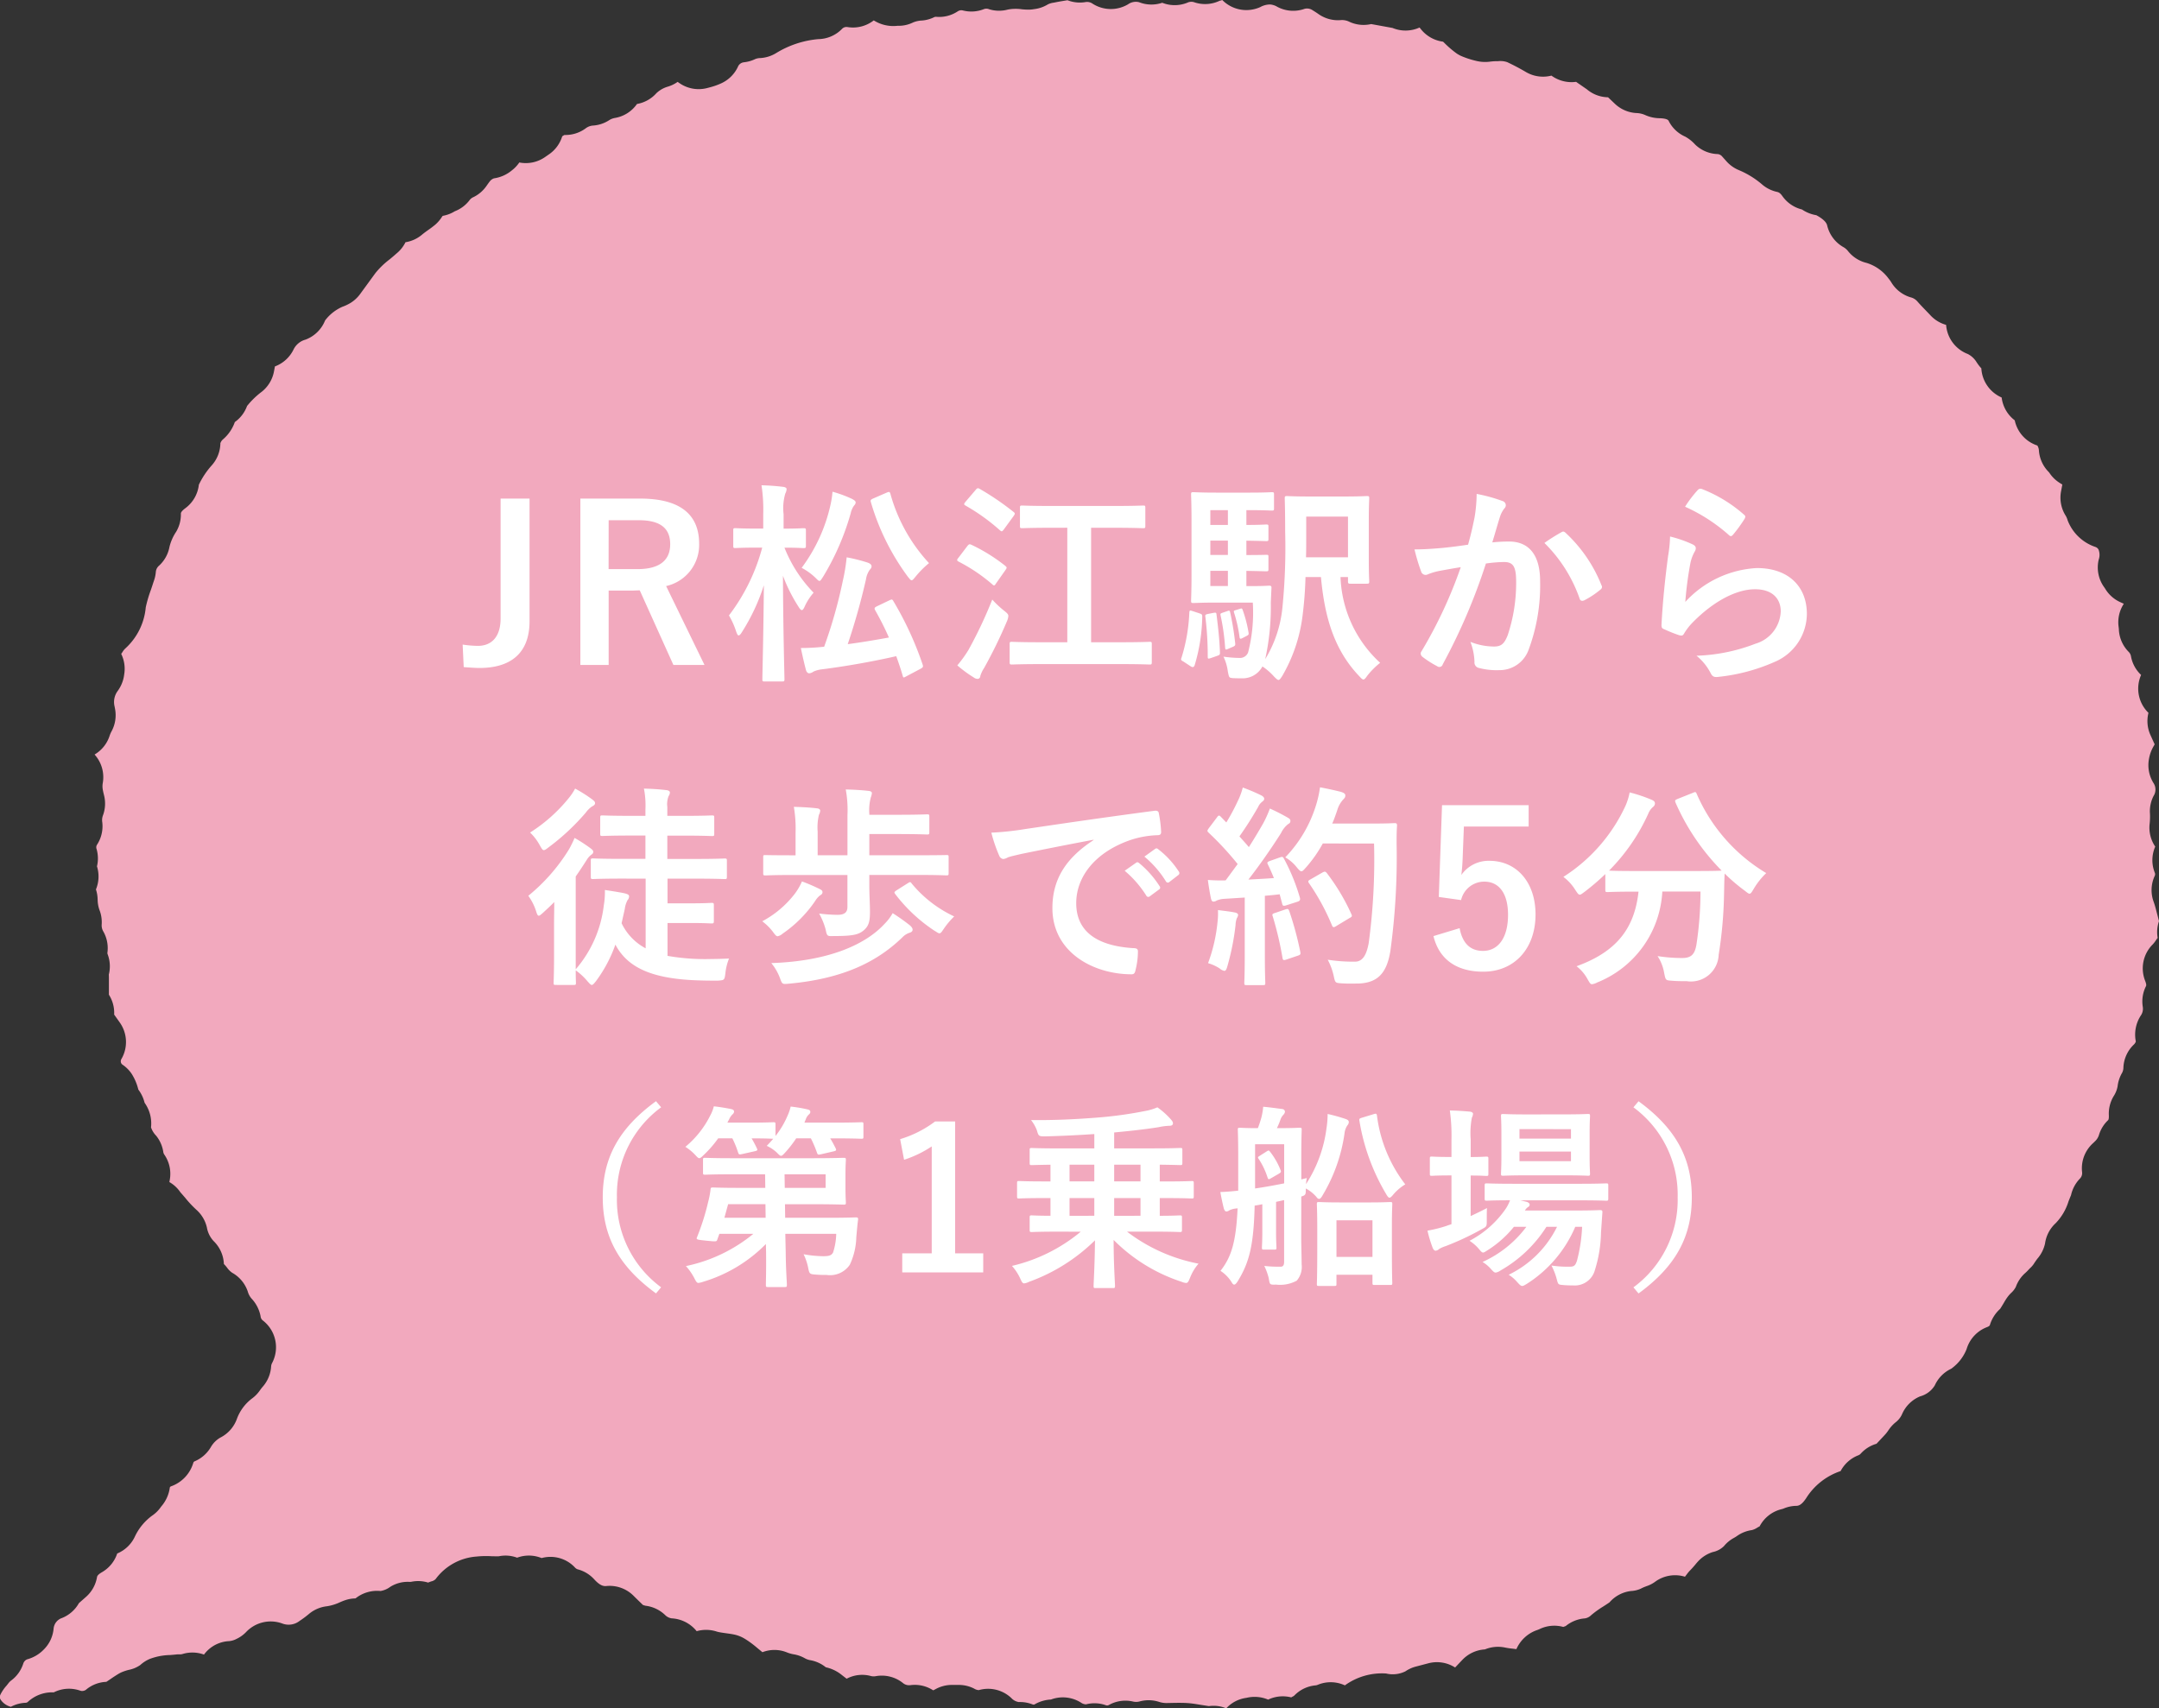
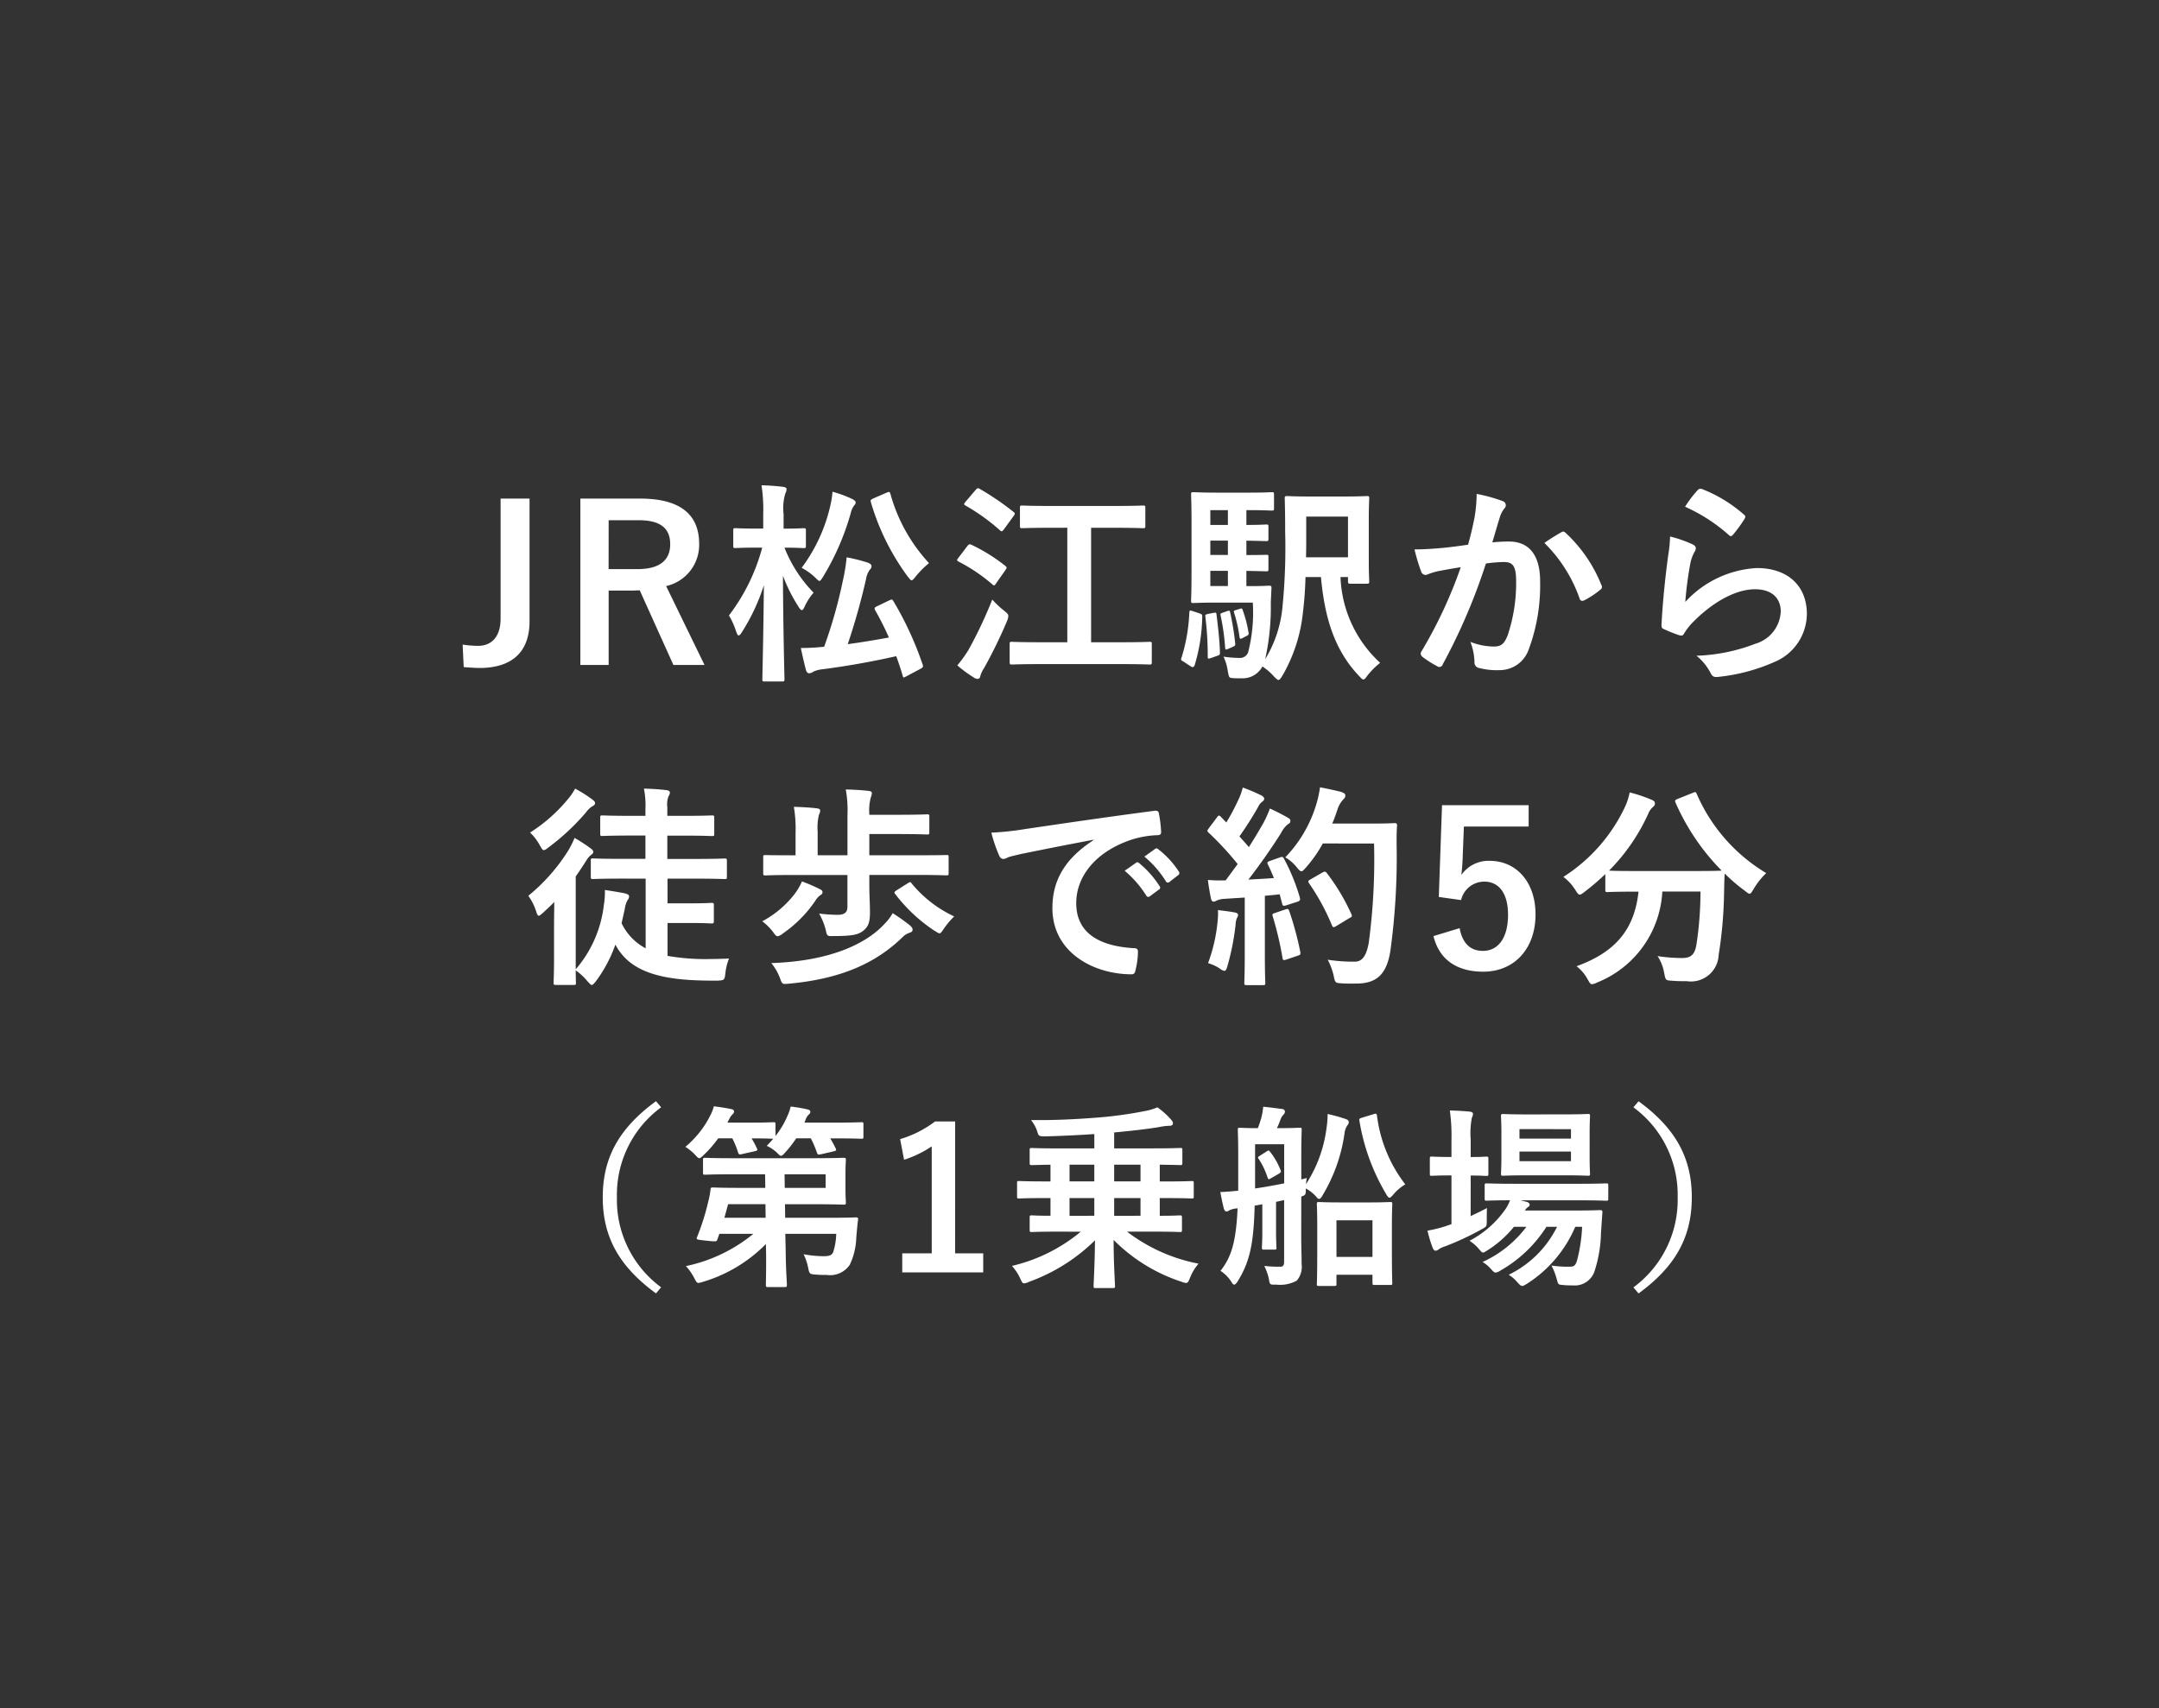
<svg xmlns="http://www.w3.org/2000/svg" id="shimane_f_add" width="185.168" height="146.516" viewBox="0 0 185.168 146.516">
  <rect x="0" y="0" width="185.168" height="146.516" fill="#333333" stroke="none" />
-   <path id="パス_14376" data-name="パス 14376" d="M185.017,78.428c-.1-.384-.188-.751-.316-1.1a2.9,2.9,0,0,1,.1-2.2.337.337,0,0,0,0-.284,2.9,2.9,0,0,1,.044-2.227,2.885,2.885,0,0,1-.475-2,5.564,5.564,0,0,0,.018-.912,2.881,2.881,0,0,1,.311-1.427,1.019,1.019,0,0,0-.017-1.137,2.906,2.906,0,0,1-.373-2.05,3.234,3.234,0,0,1,.426-1.133.532.532,0,0,0,.058-.119l-.356-.786a2.9,2.9,0,0,1-.173-1.911,2.893,2.893,0,0,1-.631-3.249,2.9,2.9,0,0,1-.872-1.621.706.706,0,0,0-.19-.356,2.9,2.9,0,0,1-.843-1.891c0-.083-.012-.17-.024-.26a2.9,2.9,0,0,1,.446-1.978l-.315-.144a2.9,2.9,0,0,1-1.268-1.123c-.029-.048-.062-.1-.1-.15A2.9,2.9,0,0,1,180,47.99a1.222,1.222,0,0,0-.022-.859.488.488,0,0,0-.257-.215,3.867,3.867,0,0,1-2.394-2.3,1.5,1.5,0,0,0-.163-.384,2.9,2.9,0,0,1-.4-2.073l.038-.2c.027-.138.052-.271.073-.4-.084-.049-.165-.1-.244-.152a2.913,2.913,0,0,1-.841-.818.84.84,0,0,0-.1-.125,2.9,2.9,0,0,1-.824-1.87.908.908,0,0,0-.134-.382,2.9,2.9,0,0,1-1.937-2.16,2.9,2.9,0,0,1-1.1-1.807c0-.022-.021-.13-.025-.152a2.9,2.9,0,0,1-1.739-2.5,2.9,2.9,0,0,1-.233-.276c-.06-.08-.116-.162-.171-.244a1.888,1.888,0,0,0-.754-.708,2.9,2.9,0,0,1-1.864-2.5A2.9,2.9,0,0,1,165.524,27l-.379-.395c-.271-.281-.472-.491-.664-.708a1.136,1.136,0,0,0-.526-.37,2.9,2.9,0,0,1-1.74-1.3,2.629,2.629,0,0,0-.227-.317,3.7,3.7,0,0,0-1.9-1.36,2.9,2.9,0,0,1-1.581-1,1.359,1.359,0,0,0-.4-.351,2.9,2.9,0,0,1-1.4-1.867c-.083-.358-.553-.673-.932-.875a3.1,3.1,0,0,1-1.228-.49,2.9,2.9,0,0,1-1.68-1.148c-.2-.284-.336-.334-.47-.363a2.9,2.9,0,0,1-1.277-.642,7.434,7.434,0,0,0-1.958-1.211,2.924,2.924,0,0,1-1.084-.76l-.367-.411a.592.592,0,0,0-.379-.217,2.9,2.9,0,0,1-1.966-.838,3.254,3.254,0,0,0-.836-.66,2.887,2.887,0,0,1-1.416-1.349c-.025-.049-.1-.2-.738-.227a3.121,3.121,0,0,1-1.246-.261,2.02,2.02,0,0,0-.755-.183,2.9,2.9,0,0,1-1.871-.794l-.589-.56a2.883,2.883,0,0,1-1.816-.683l-.925-.641a2.931,2.931,0,0,1-2.115-.534,2.9,2.9,0,0,1-2.188-.309c-.545-.321-1.082-.6-1.6-.845a1.8,1.8,0,0,0-.779-.085l-.15,0a5.037,5.037,0,0,0-.583.045,3.19,3.19,0,0,1-1.179-.076,7.552,7.552,0,0,1-1.295-.428,3,3,0,0,1-.339-.192,8.47,8.47,0,0,1-1.076-.921l-.106-.1a2.918,2.918,0,0,1-1.892-1.062l-.122-.153a2.9,2.9,0,0,1-2.317.038L117.6,2.063a2.892,2.892,0,0,1-1.861-.191,1.417,1.417,0,0,0-.715-.151,2.892,2.892,0,0,1-1.931-.507c-.163-.115-.334-.227-.516-.336a.835.835,0,0,0-.7-.118,2.9,2.9,0,0,1-2.331-.177,1.4,1.4,0,0,0-.612-.2,1.747,1.747,0,0,0-.841.221A2.9,2.9,0,0,1,104.829,0c-.051.015-.091.033-.141.045a.6.6,0,0,0-.115.034A2.886,2.886,0,0,1,102.4.185a.785.785,0,0,0-.559.042A2.889,2.889,0,0,1,99.68.236,2.9,2.9,0,0,1,97.69.187a1.153,1.153,0,0,0-.947.184A2.9,2.9,0,0,1,93.721.325a.828.828,0,0,0-.645-.144A2.912,2.912,0,0,1,91.554.019l-.341.055c-.272.045-.53.089-.821.151a1.6,1.6,0,0,0-.514.146,2.9,2.9,0,0,1-1.2.413,2.548,2.548,0,0,1-.453.041c-.206,0-.393-.011-.578-.029a3.655,3.655,0,0,0-1.225.027,2.872,2.872,0,0,1-1.6-.035.6.6,0,0,0-.435-.007A2.907,2.907,0,0,1,82.6.9a.548.548,0,0,0-.248-.013.626.626,0,0,0-.233.1,2.882,2.882,0,0,1-1.792.457.4.4,0,0,0-.179.015,2.886,2.886,0,0,1-1.066.3,2.239,2.239,0,0,0-.767.164,2.8,2.8,0,0,1-1.332.288,3.14,3.14,0,0,1-2.044-.463,2.9,2.9,0,0,1-2.261.571.528.528,0,0,0-.48.177,2.9,2.9,0,0,1-2.014.859,8.31,8.31,0,0,0-3.611,1.193,2.925,2.925,0,0,1-1.366.432,1.194,1.194,0,0,0-.432.084,2.916,2.916,0,0,1-.891.267l-.1.014a.621.621,0,0,0-.472.329,2.9,2.9,0,0,1-1.43,1.46,5.648,5.648,0,0,1-.856.317c-.126.036-.259.07-.394.105a2.892,2.892,0,0,1-2.354-.423l-.161-.111a2.847,2.847,0,0,1-.69.359l-.136.046a2.4,2.4,0,0,0-.99.56,2.893,2.893,0,0,1-1.67.931,2.889,2.889,0,0,1-1.9,1.2,1.323,1.323,0,0,0-.5.2,2.909,2.909,0,0,1-1.41.454,1.18,1.18,0,0,0-.615.255,2.92,2.92,0,0,1-1.727.55.217.217,0,0,0-.159.051c-.034.021-.067.042-.1.061A2.9,2.9,0,0,1,47.1,13.226l-.361.25a2.882,2.882,0,0,1-2.2.459,2.879,2.879,0,0,1-.629.67,3.069,3.069,0,0,1-1.54.691.775.775,0,0,0-.373.275c-.1.127-.189.256-.282.389a2.9,2.9,0,0,1-1.158.97.664.664,0,0,0-.154.1.777.777,0,0,0-.126.132,2.889,2.889,0,0,1-1.271.958,2.89,2.89,0,0,1-.959.379c-.092.018-.105.04-.119.063a3.018,3.018,0,0,1-.607.716c-.126.108-.38.3-.576.436-.162.116-.355.251-.554.417a2.893,2.893,0,0,1-1.414.645,2.9,2.9,0,0,1-.788.981c-.183.167-.381.332-.576.493a6.927,6.927,0,0,0-1.221,1.181l-1.3,1.782a2.911,2.911,0,0,1-.879.8,3.838,3.838,0,0,1-.647.3,3.761,3.761,0,0,0-1.428,1.1.4.4,0,0,0-.075.118,2.9,2.9,0,0,1-1.661,1.6,1.609,1.609,0,0,0-1.023.84,2.9,2.9,0,0,1-1.6,1.458l-.082.435a2.9,2.9,0,0,1-1.162,1.824,7.018,7.018,0,0,0-1.147,1.137A2.9,2.9,0,0,1,20.141,36.2a3.459,3.459,0,0,1-1.033,1.5.772.772,0,0,0-.207.313,2.9,2.9,0,0,1-.746,1.908,7.035,7.035,0,0,0-1.1,1.655A2.9,2.9,0,0,1,15.9,43.588c-.261.193-.39.351-.387.465a2.9,2.9,0,0,1-.412,1.57,4,4,0,0,0-.567,1.293,2.9,2.9,0,0,1-.881,1.593.8.8,0,0,0-.29.564,2.912,2.912,0,0,1-.16.737l-.053.155c-.067.213-.14.428-.213.643A10.766,10.766,0,0,0,12.5,52.1a5.41,5.41,0,0,1-1.728,3.5,1.348,1.348,0,0,0-.266.328c-.035.053-.072.106-.111.158a2.9,2.9,0,0,1,.256,1.766,2.967,2.967,0,0,1-.567,1.427A1.6,1.6,0,0,0,9.828,60.6l.041.216a2.9,2.9,0,0,1-.308,1.924,2.268,2.268,0,0,0-.166.39A2.9,2.9,0,0,1,8.111,64.72a2.893,2.893,0,0,1,.7,2.464,1.647,1.647,0,0,0,.01.574c.027.153.063.3.1.45a2.907,2.907,0,0,1-.105,1.768,1.155,1.155,0,0,0-.044.553,2.9,2.9,0,0,1-.45,1.924.41.41,0,0,0-.051.112.436.436,0,0,0,.015.271,2.9,2.9,0,0,1,.031,1.474,2.9,2.9,0,0,1-.089,1.98,2.871,2.871,0,0,1,.139.716l.007.125a2.785,2.785,0,0,0,.149.9,2.9,2.9,0,0,1,.2,1.25,1.027,1.027,0,0,0,.121.586,2.9,2.9,0,0,1,.376,1.791.406.406,0,0,0,0,.162,2.9,2.9,0,0,1,.112,1.776c.007.079.009.237.009.316v1.408a2.9,2.9,0,0,1,.45,1.706l.478.673a2.9,2.9,0,0,1,.145,3.136.383.383,0,0,0-.055.186.346.346,0,0,0,.166.313,2.891,2.891,0,0,1,.776.786,4.5,4.5,0,0,1,.563,1.338,3.089,3.089,0,0,1,.538,1.133,3.044,3.044,0,0,1,.55,2.108,1.905,1.905,0,0,0,.438.714,2.908,2.908,0,0,1,.614,1.392.505.505,0,0,0,.089.231,2.9,2.9,0,0,1,.464,2.187l-.031.167a2.877,2.877,0,0,1,.952.887c.139.153.276.313.413.474a9.281,9.281,0,0,0,.944,1.01,2.9,2.9,0,0,1,.91,1.53,2.286,2.286,0,0,0,.573,1.159,2.9,2.9,0,0,1,.883,1.97c.064.065.115.118.173.188l.091.112a1.824,1.824,0,0,0,.443.448,2.9,2.9,0,0,1,1.346,1.624,1.56,1.56,0,0,0,.317.59,3.043,3.043,0,0,1,.779,1.525.5.5,0,0,0,.18.347,2.9,2.9,0,0,1,.813,3.648.736.736,0,0,0-.09.3,2.9,2.9,0,0,1-.713,1.736c-.06.069-.118.141-.176.219l-.086.119a2.9,2.9,0,0,1-.628.653,3.868,3.868,0,0,0-1.336,1.784,2.9,2.9,0,0,1-1.433,1.606,2.218,2.218,0,0,0-.8.81,2.923,2.923,0,0,1-1.4,1.22.194.194,0,0,0-.091.094c-.01.031-.02.063-.031.094a3.047,3.047,0,0,1-1.822,1.928c-.133.047-.141.062-.171.121a3.094,3.094,0,0,1-.709,1.6,1.021,1.021,0,0,0-.069.088,2.862,2.862,0,0,1-.645.663,4.706,4.706,0,0,0-1.559,1.829,2.891,2.891,0,0,1-1.531,1.485,2.9,2.9,0,0,1-1.3,1.6c-.4.23-.423.364-.436.444a2.893,2.893,0,0,1-.94,1.677l-.607.535a2.9,2.9,0,0,1-1.45,1.276,1.058,1.058,0,0,0-.721.9,2.891,2.891,0,0,1-.838,1.8,3.11,3.11,0,0,1-1.375.83.525.525,0,0,0-.25.146.6.6,0,0,0-.143.243,2.906,2.906,0,0,1-1.048,1.454,1.12,1.12,0,0,0-.215.217l-.176.221a3.293,3.293,0,0,0-.527.783.449.449,0,0,0,.007.378,1.488,1.488,0,0,0,.9.645,2.92,2.92,0,0,1,1.256-.343.318.318,0,0,0,.179-.059,3.054,3.054,0,0,1,2.048-.838h.2a2.893,2.893,0,0,1,2.274-.14.474.474,0,0,0,.133.025.582.582,0,0,0,.424-.169,2.891,2.891,0,0,1,1.671-.615c.156-.1.3-.2.435-.293.335-.229.646-.418.716-.454a2.569,2.569,0,0,1,.273-.123,4.555,4.555,0,0,1,.488-.155,2.6,2.6,0,0,0,1-.419,2.881,2.881,0,0,1,.807-.52,5.25,5.25,0,0,1,1.756-.337c.157-.013.319-.026.477-.043a2.35,2.35,0,0,1,.4-.014.826.826,0,0,0,.186-.031,2.905,2.905,0,0,1,1.838.05,2.838,2.838,0,0,1,2.159-1.154,1.729,1.729,0,0,0,.65-.2,2.737,2.737,0,0,0,.8-.576,2.9,2.9,0,0,1,3.1-.738,1.523,1.523,0,0,0,1.492-.221,8.6,8.6,0,0,0,.771-.571,2.9,2.9,0,0,1,1.573-.685,4.041,4.041,0,0,0,1.086-.33c.194-.084.331-.14.471-.187a2.889,2.889,0,0,1,.892-.156,2.969,2.969,0,0,1,2.146-.636,1.911,1.911,0,0,0,.834-.356,2.821,2.821,0,0,1,1.622-.428.738.738,0,0,0,.2-.01,2.9,2.9,0,0,1,1.429.072c.081-.036.178-.07.262-.1a.73.73,0,0,0,.384-.206,4.776,4.776,0,0,1,3.5-1.926,7.882,7.882,0,0,1,1.315-.027l.116,0c.177.006.421.014.5,0a2.831,2.831,0,0,1,1.554.124,2.9,2.9,0,0,1,2.1.032,2.874,2.874,0,0,1,2.836.783.6.6,0,0,0,.244.18,2.884,2.884,0,0,1,1.406.833c.009.009.058.062.066.071.535.576.848.547,1.017.53a2.894,2.894,0,0,1,2.332.853c.131.132.259.257.381.376.152.146.267.257.392.382a.261.261,0,0,0,.1.042c.041.012.08.023.12.037a2.927,2.927,0,0,1,1.73.829,1,1,0,0,0,.54.256,2.944,2.944,0,0,1,2.136,1.1,2.947,2.947,0,0,1,1.691.023l.1.03c.248.059.51.094.772.129.23.032.461.066.622.1a2.864,2.864,0,0,1,.885.336c.131.076.263.163.4.257a8.453,8.453,0,0,1,.707.547l.462.381a2.849,2.849,0,0,1,2.086.01,2.819,2.819,0,0,0,.6.172,2.872,2.872,0,0,1,.971.348,1.507,1.507,0,0,0,.487.162,2.911,2.911,0,0,1,1.292.6,3.309,3.309,0,0,1,1.174.512c.088.064.174.129.261.2l.353.27a2.839,2.839,0,0,1,2.083-.23.96.96,0,0,0,.429.009,2.909,2.909,0,0,1,2.286.567.828.828,0,0,0,.66.207,2.9,2.9,0,0,1,1.965.443c.077-.034.148-.072.216-.11a2.894,2.894,0,0,1,1.3-.353c.183,0,.381,0,.583,0h.113a2.873,2.873,0,0,1,1.314.323.844.844,0,0,0,.382.122,2.9,2.9,0,0,1,2.794.68,1.091,1.091,0,0,0,.639.344,2.928,2.928,0,0,1,1.144.188c.119.044.15.035.2.017a3.112,3.112,0,0,1,1.414-.422,2.906,2.906,0,0,1,2.637.306.806.806,0,0,0,.371.107,2.9,2.9,0,0,1,1.73.087.31.31,0,0,0,.223-.028,2.9,2.9,0,0,1,2.072-.3,1.137,1.137,0,0,0,.573-.008,2.908,2.908,0,0,1,1.674.04,2.1,2.1,0,0,0,.754.095l.314-.006c.5-.012.966-.014,1.35.011s.724.082,1.1.144l.745.117a3.018,3.018,0,0,1,.4-.028,2.806,2.806,0,0,1,1.089.219,2.859,2.859,0,0,1,1.734-.9,2.98,2.98,0,0,1,1.862.152,2.916,2.916,0,0,1,1.977-.192c.044-.025.087-.051.133-.074a.488.488,0,0,0,.133-.085,2.9,2.9,0,0,1,1.833-.872.639.639,0,0,0,.183-.05,2.892,2.892,0,0,1,2.322.05,5.422,5.422,0,0,1,3.537-1.017,2.44,2.44,0,0,0,1.656-.188,2.883,2.883,0,0,1,.9-.408l1.06-.279a2.887,2.887,0,0,1,2.3.36l.633-.667a2.909,2.909,0,0,1,1.923-.885,2.94,2.94,0,0,1,1.721-.161,6.2,6.2,0,0,0,.642.095l.338.042a3,3,0,0,1,1.8-1.643,2,2,0,0,0,.19-.078,2.9,2.9,0,0,1,2.03-.183l.21-.076a2.954,2.954,0,0,1,1.648-.657.978.978,0,0,0,.537-.277,8.326,8.326,0,0,1,1.028-.74c.174-.111.353-.227.54-.355a2.882,2.882,0,0,1,1.882-.979,2.253,2.253,0,0,0,.808-.2,3.283,3.283,0,0,1,.335-.154l.155-.06a2.677,2.677,0,0,0,.694-.347,2.9,2.9,0,0,1,2.6-.462l.22-.289a2.866,2.866,0,0,1,.225-.259c.143-.145.28-.3.418-.463.1-.126.184-.221.268-.312a2.9,2.9,0,0,1,1.277-.8l.011,0a1.906,1.906,0,0,0,.923-.5,2.885,2.885,0,0,1,.845-.7,2.54,2.54,0,0,0,.274-.169,2.907,2.907,0,0,1,1.28-.508,1.521,1.521,0,0,0,.463-.211c.066-.04.134-.076.2-.11a2.89,2.89,0,0,1,1.9-1.477,1.167,1.167,0,0,0,.159-.051,2.876,2.876,0,0,1,1.055-.229c.159,0,.423-.012.8-.549l.066-.093a5.578,5.578,0,0,1,2.965-2.34,2.9,2.9,0,0,1,1.508-1.35.549.549,0,0,0,.217-.146,2.89,2.89,0,0,1,1.352-.847l.255-.271c.2-.215.387-.407.555-.6a3.924,3.924,0,0,0,.242-.329,3.038,3.038,0,0,1,.568-.625,1.822,1.822,0,0,0,.562-.69,2.894,2.894,0,0,1,1.563-1.553,2.116,2.116,0,0,0,1.258-.945,2.9,2.9,0,0,1,1.358-1.4.668.668,0,0,0,.16-.108,3.762,3.762,0,0,0,1.208-1.6,2.9,2.9,0,0,1,1.75-1.885c.19-.072.223-.133.246-.178a3.063,3.063,0,0,1,.882-1.39c.1-.157.2-.32.292-.475.12-.209.211-.355.308-.493a2.914,2.914,0,0,1,.329-.385,1.863,1.863,0,0,0,.415-.53,2.885,2.885,0,0,1,.825-1.206,3.305,3.305,0,0,0,.276-.278c.037-.039.082-.086.12-.124a1.915,1.915,0,0,0,.31-.351c.093-.149.2-.3.308-.448a2.981,2.981,0,0,0,.666-1.309,2.9,2.9,0,0,1,.915-1.751,4.663,4.663,0,0,0,1.1-1.873c.086-.217.147-.368.214-.528a2.984,2.984,0,0,1,.768-1.427.651.651,0,0,0,.14-.219.682.682,0,0,0,.041-.329,2.9,2.9,0,0,1,.889-2.438c.1-.093.2-.187.292-.283a1.273,1.273,0,0,0,.282-.52,2.893,2.893,0,0,1,.766-1.215c.054-.051.075-.2.065-.428a2.9,2.9,0,0,1,.409-1.626,2.3,2.3,0,0,0,.343-.858,2.9,2.9,0,0,1,.373-1.127.987.987,0,0,0,.124-.477,2.893,2.893,0,0,1,.914-1.987.672.672,0,0,0,.152-.245,3,3,0,0,1,.43-2.234,1.01,1.01,0,0,0,.165-.744,2.905,2.905,0,0,1,.269-1.756c.03-.065.064-.138-.072-.49A2.9,2.9,0,0,1,184.635,81a2.392,2.392,0,0,0,.249-.319l.078-.112c.029-.041.059-.081.09-.121a2.875,2.875,0,0,1,.116-1.438c-.054-.2-.1-.395-.151-.581" transform="translate(0 0.001)" fill="#f2a9be" />
  <path id="パス_14377" data-name="パス 14377" d="M-70.894-18.924h-2.483v10.28c0,1.6-.791,2.354-1.949,2.354a9.56,9.56,0,0,1-1.306-.11l.092,1.931c.515.037.956.074,1.361.074,2.5,0,4.285-1.122,4.285-4.009Zm4.358,0V-4.653h2.427v-6.381h2.023c.239,0,.441-.018.644-.018l2.887,6.4h2.667l-3.292-6.768a3.619,3.619,0,0,0,2.832-3.623c0-2.483-1.582-3.88-5.057-3.88Zm2.427,1.857h2.593c1.968,0,2.685.791,2.685,2.06,0,1.324-.846,2.133-2.8,2.133h-2.483ZM-49.231-3.237c.184,0,.2-.018.2-.2,0-.331-.11-4.083-.129-8.864a13.908,13.908,0,0,0,1.342,2.667q.166.276.276.276c.074,0,.147-.092.239-.294a4.784,4.784,0,0,1,.772-1.2,11.658,11.658,0,0,1-2.5-3.862c1.122,0,1.508.037,1.618.037.2,0,.221-.018.221-.2v-1.306c0-.184-.018-.2-.221-.2-.11,0-.5.037-1.692.037v-1.232a4.473,4.473,0,0,1,.147-1.784.862.862,0,0,0,.11-.386c0-.092-.129-.166-.313-.184A18.421,18.421,0,0,0-51-20.064a13.806,13.806,0,0,1,.147,2.5v1.214H-51.4c-1.306,0-1.729-.037-1.839-.037-.166,0-.184.018-.184.2v1.306c0,.184.018.2.184.2.11,0,.533-.037,1.839-.037h.46A16.639,16.639,0,0,1-53.792-8.9a6.7,6.7,0,0,1,.625,1.4c.074.2.129.313.2.313.092,0,.184-.11.294-.294a17.138,17.138,0,0,0,1.876-4.009c-.037,4.267-.129,7.742-.129,8.055,0,.184.018.2.2.2Zm8.147-6.455c-.239.11-.257.184-.166.349a25.112,25.112,0,0,1,1.177,2.336c-1.2.221-2.427.423-3.531.57a56.375,56.375,0,0,0,1.563-5.554,1.923,1.923,0,0,1,.313-.809c.11-.129.166-.184.166-.313,0-.147-.129-.239-.313-.313a14.594,14.594,0,0,0-1.821-.46,15.87,15.87,0,0,1-.331,2.023,41.154,41.154,0,0,1-1.6,5.646,18.056,18.056,0,0,1-2,.11c.166.772.294,1.342.441,1.894.055.184.166.276.276.276a.71.71,0,0,0,.368-.147,2.484,2.484,0,0,1,.772-.2c1.876-.239,4.138-.625,6.326-1.122.2.552.386,1.1.552,1.673.055.2.074.184.313.055l1.214-.644c.239-.129.239-.184.184-.368a28.366,28.366,0,0,0-2.5-5.425c-.11-.184-.129-.184-.368-.074Zm-.313-9.25c-.239.11-.276.147-.221.331a20.32,20.32,0,0,0,3.163,6.381c.166.2.239.313.331.313s.184-.129.368-.349a8.054,8.054,0,0,1,1.122-1.122,14.362,14.362,0,0,1-3.31-5.94c-.055-.184-.092-.2-.313-.11Zm-6.161,5.958a5.116,5.116,0,0,1,1.177.846c.184.184.276.276.349.276.092,0,.166-.129.331-.386a21.961,21.961,0,0,0,2.354-5.425,1.72,1.72,0,0,1,.294-.662.386.386,0,0,0,.129-.257c0-.11-.11-.2-.331-.313a10.334,10.334,0,0,0-1.655-.607,8.259,8.259,0,0,1-.184,1.177A14.161,14.161,0,0,1-47.557-12.984Zm22.785-3.439V-6.6h-2.207c-1.8,0-2.427-.037-2.538-.037-.184,0-.2.018-.2.2v1.526c0,.2.018.221.2.221.11,0,.736-.037,2.538-.037h6.731c1.8,0,2.427.037,2.538.037.166,0,.184-.018.184-.221V-6.437c0-.184-.018-.2-.184-.2-.11,0-.736.037-2.538.037h-2.483v-9.82h1.968c1.765,0,2.372.037,2.483.037.184,0,.2-.018.2-.2v-1.545c0-.184-.018-.2-.2-.2-.11,0-.717.037-2.483.037H-26.17c-1.765,0-2.372-.037-2.464-.037-.184,0-.2.018-.2.2v1.545c0,.184.018.2.2.2.092,0,.7-.037,2.464-.037ZM-34.206-4.616a10.7,10.7,0,0,0,1.4,1.03.588.588,0,0,0,.349.129.24.24,0,0,0,.221-.239,2.558,2.558,0,0,1,.331-.7A41.013,41.013,0,0,0-29.94-8.423a1.411,1.411,0,0,0,.11-.423c0-.166-.11-.257-.386-.478a8.343,8.343,0,0,1-.993-.938A37.55,37.55,0,0,1-33.25-5.94,10.639,10.639,0,0,1-34.206-4.616Zm.717-14.05c-.092.11-.129.166-.129.221,0,.037.037.074.129.129A16.976,16.976,0,0,1-30.546-16.2c.129.11.166.129.313-.055l.846-1.159c.074-.11.11-.166.11-.221,0-.037-.037-.092-.11-.147a23.593,23.593,0,0,0-2.887-1.968c-.166-.092-.221-.092-.368.092Zm-.607,4.8c-.166.2-.166.257,0,.349a14.535,14.535,0,0,1,2.869,1.931q.11.11.166.11c.055,0,.092-.037.147-.129l.828-1.177c.074-.11.11-.166.11-.221,0-.037-.037-.074-.11-.147a14.924,14.924,0,0,0-2.887-1.8c-.166-.074-.221-.092-.368.092ZM-8.864-10a13.8,13.8,0,0,1-.4,4.267.743.743,0,0,1-.754.478,10.286,10.286,0,0,1-1.361-.11,4.07,4.07,0,0,1,.368,1.232c.11.57.11.57.4.607.239.018.552.018.791.018A1.919,1.919,0,0,0-8.037-4.524a5.12,5.12,0,0,1,.993.864c.184.184.294.294.386.294s.166-.11.313-.331A13.589,13.589,0,0,0-4.6-8.846c.129-1.03.221-2.06.257-3.347h1.324C-2.7-8.7-1.858-5.922.257-3.7c.184.2.276.294.368.294s.184-.11.349-.349A6.7,6.7,0,0,1,2.059-4.837a10.477,10.477,0,0,1-3.4-7.356H-.7v.349c0,.184.018.221.2.221H.9c.2,0,.221-.018.221-.2,0-.129-.037-.607-.037-1.821V-17.1c0-1.2.037-1.729.037-1.839,0-.184-.018-.2-.221-.2-.11,0-.607.037-2.06.037H-3.844c-1.471,0-1.949-.037-2.06-.037-.2,0-.221.018-.221.2,0,.11.037.975.037,2.869a51.914,51.914,0,0,1-.239,6.528A10.453,10.453,0,0,1-7.8-5.15,20.766,20.766,0,0,0-7.32-10l.055-1.214c.018-.2-.037-.239-.2-.239-.11,0-.46.037-1.618.037h-.331v-1.306c1.159.018,1.582.037,1.692.037.184,0,.2-.018.2-.2v-1.03c0-.184-.018-.184-.2-.184-.11,0-.552.018-1.692.018v-1.232c1.159.018,1.582.037,1.692.037.184,0,.2-.018.2-.2V-16.5c0-.184-.018-.2-.2-.2-.11,0-.533.037-1.692.037v-1.269h.349c1.2,0,1.71.037,1.821.037.184,0,.2-.018.2-.2v-1.177c0-.184-.018-.2-.2-.2-.11,0-.625.037-1.821.037h-2.961c-1.251,0-1.729-.037-1.931-.037-.184,0-.2.018-.2.2,0,.129.037.809.037,2.262v4.579c0,1.453-.037,2.133-.037,2.244,0,.2.018.221.2.221.2,0,.68-.037,1.931-.037ZM-.7-17.379v3.494H-4.3c.018-.57.018-1.177.018-1.876v-1.618Zm-11.806,5.958v-1.306H-11v1.306Zm0-5.241v-1.269H-11v1.269Zm0,2.575v-1.232H-11v1.232Zm-1.508,4.818c-.239-.074-.276-.092-.294.129A15.029,15.029,0,0,1-14.97-5.3c-.074.184-.074.239.147.349l.644.423c.147.092.257.092.331-.11A15.241,15.241,0,0,0-13.2-8.772c0-.2,0-.221-.257-.313Zm1.306.239c-.221.055-.257.074-.221.276a27.224,27.224,0,0,1,.2,3.384c0,.2.037.2.257.129l.57-.2c.2-.074.221-.092.221-.276-.037-1.14-.166-2.225-.294-3.255-.018-.184-.055-.184-.276-.147Zm1.269-.11c-.2.074-.221.074-.184.257a18.9,18.9,0,0,1,.386,2.74c.018.2.055.2.257.11l.386-.166c.221-.092.239-.147.221-.313A23.885,23.885,0,0,0-10.8-9.14c-.037-.184-.074-.2-.257-.129Zm1.122-.221c-.184.055-.2.074-.147.239A12.181,12.181,0,0,1-10-7.044c.018.147.055.184.239.092l.386-.2c.166-.092.166-.129.147-.276a10.869,10.869,0,0,0-.5-1.931c-.055-.147-.074-.166-.239-.11ZM9.6-14.97c-.717.11-1.4.2-2.17.276-.809.074-1.618.129-2.427.129a16.8,16.8,0,0,0,.57,1.894.4.4,0,0,0,.588.239,5.4,5.4,0,0,1,1.011-.294c.5-.092,1.085-.2,1.8-.313A38.777,38.777,0,0,1,5.609-5.83a.342.342,0,0,0-.074.2.378.378,0,0,0,.147.276,8.363,8.363,0,0,0,1.269.809.3.3,0,0,0,.478-.166,50.788,50.788,0,0,0,3.7-8.643,12.182,12.182,0,0,1,1.545-.129c.809,0,1.048.4,1.048,1.71A14.168,14.168,0,0,1,13-7.209c-.294.754-.57.975-1.177.975a5.517,5.517,0,0,1-2.023-.4,5.255,5.255,0,0,1,.349,1.71.477.477,0,0,0,.331.515,6,6,0,0,0,1.821.2A2.632,2.632,0,0,0,14.785-5.94a15.793,15.793,0,0,0,.993-5.9c0-2.225-.938-3.4-2.667-3.4a13.868,13.868,0,0,0-1.434.074c.239-.772.423-1.453.662-2.207a2.327,2.327,0,0,1,.368-.7.383.383,0,0,0,.129-.276.387.387,0,0,0-.294-.368,13.46,13.46,0,0,0-2.207-.607,12.518,12.518,0,0,1-.184,2.041C10.022-16.662,9.893-16.018,9.6-14.97Zm6.547-.147a12.449,12.449,0,0,1,3.016,4.763c.055.221.239.239.423.147a7.505,7.505,0,0,0,1.379-.92.263.263,0,0,0,.074-.368,12.307,12.307,0,0,0-3.053-4.469c-.129-.129-.221-.166-.349-.092A15.6,15.6,0,0,0,16.146-15.117ZM28.21-18.225a14.669,14.669,0,0,1,3.715,2.391c.092.092.147.129.221.129.055,0,.129-.055.2-.147a12.041,12.041,0,0,0,.938-1.287.51.51,0,0,0,.092-.221c0-.074-.037-.129-.129-.2a12.063,12.063,0,0,0-3.6-2.188.307.307,0,0,0-.349.092A10.072,10.072,0,0,0,28.21-18.225Zm-1.287,2.556a11.459,11.459,0,0,1-.166,1.655c-.221,1.637-.46,3.807-.57,5.94,0,.257.074.294.257.368a12.643,12.643,0,0,0,1.251.5c.239.055.313.055.423-.129a5.032,5.032,0,0,1,.791-1.011c1.729-1.747,3.678-2.8,5.3-2.8,1.582,0,2.207.9,2.207,1.894a3.013,3.013,0,0,1-2.17,2.777,15.259,15.259,0,0,1-5.057,1.03,4.7,4.7,0,0,1,1.251,1.563c.166.276.331.294.736.239a15.945,15.945,0,0,0,4.708-1.269A4.506,4.506,0,0,0,38.656-9.03c0-2.372-1.6-3.935-4.285-3.935a8.966,8.966,0,0,0-6.142,2.906,30.692,30.692,0,0,1,.441-3.347,3.448,3.448,0,0,1,.368-.975.547.547,0,0,0,.092-.276c0-.147-.092-.257-.294-.349A10.346,10.346,0,0,0,26.923-15.669ZM-60.936,13.676v5.977A4.76,4.76,0,0,1-63,17.5l.276-1.232a2.123,2.123,0,0,1,.239-.754.48.48,0,0,0,.129-.313c0-.147-.129-.2-.423-.276-.46-.092-1.14-.2-1.655-.276a6.6,6.6,0,0,1-.092,1.324,10.188,10.188,0,0,1-2.409,5.48V13.492c.331-.478.662-.975.975-1.471a1.492,1.492,0,0,1,.4-.423.279.279,0,0,0,.129-.2c0-.147-.074-.2-.239-.331a13.4,13.4,0,0,0-1.361-.883,9.626,9.626,0,0,1-.478.975A15.789,15.789,0,0,1-71,15.147a4.675,4.675,0,0,1,.68,1.361c.074.239.129.349.221.349.074,0,.2-.11.386-.276.313-.294.644-.588.938-.9,0,.662-.018,1.4-.018,1.949v2.7c0,1.471-.037,2.152-.037,2.28,0,.166.018.184.184.184H-67.1c.166,0,.184-.018.184-.184,0-.074-.018-.4-.018-1.067a5.328,5.328,0,0,1,1.011.938c.184.2.276.313.368.313s.184-.11.349-.313a11.836,11.836,0,0,0,1.674-3.145c1.03,1.931,3.053,2.961,7.264,3.071.5.018.993.018,1.508.018.57-.037.588-.037.662-.625a4.575,4.575,0,0,1,.313-1.269c-.515.018-.938.037-1.471.037A18.63,18.63,0,0,1-59.06,20.3V17.482H-57c1.214,0,1.582.037,1.692.037.2,0,.221-.018.221-.221V15.956c0-.184-.018-.2-.221-.2-.11,0-.478.037-1.692.037h-2.06V13.676h2.391c1.784,0,2.409.037,2.5.037.184,0,.2-.018.2-.2V12.149c0-.184-.018-.2-.2-.2-.092,0-.717.037-2.5.037h-2.409v-2h1.416c1.71,0,2.3.037,2.409.037.184,0,.2-.018.2-.184V8.453c0-.184-.018-.2-.2-.2-.11,0-.7.037-2.409.037h-1.416V7.533a1.922,1.922,0,0,1,.11-.938.54.54,0,0,0,.11-.313c0-.11-.129-.184-.313-.2-.607-.074-1.214-.11-1.913-.129a7.437,7.437,0,0,1,.129,1.784v.552h-1.269c-1.71,0-2.3-.037-2.409-.037-.184,0-.2.018-.2.2V9.832c0,.166.018.184.2.184.11,0,.7-.037,2.409-.037h1.269v2h-1.986c-1.784,0-2.391-.037-2.5-.037-.184,0-.2.018-.2.2V13.51c0,.184.018.2.2.2.11,0,.717-.037,2.5-.037Zm-6.05-7.724a4.88,4.88,0,0,1-.57.846,13.649,13.649,0,0,1-3.292,2.924,4.416,4.416,0,0,1,.828,1.085c.166.294.239.423.349.423.092,0,.2-.074.386-.221a19.543,19.543,0,0,0,3.218-3,2.177,2.177,0,0,1,.515-.515c.184-.092.276-.166.276-.294s-.092-.2-.257-.331A12.286,12.286,0,0,0-66.986,5.952Zm23.355,7.411V16.1c0,.46-.239.68-.864.68a13.718,13.718,0,0,1-1.563-.11,5.871,5.871,0,0,1,.552,1.342c.129.607.129.607.7.588,1.673,0,2.115-.129,2.538-.46.478-.386.57-.809.57-1.618,0-.68-.055-1.453-.055-2.317v-.846h4.248c1.674,0,2.244.037,2.354.037.184,0,.2-.018.2-.2V11.837c0-.184-.018-.184-.2-.184-.11,0-.68.018-2.354.018h-4.248V9.851h2.391c1.8,0,2.446.037,2.556.037.184,0,.2-.018.2-.184V8.361c0-.184-.018-.2-.2-.2-.11,0-.754.037-2.556.037h-2.391V8.122a4.253,4.253,0,0,1,.129-1.416,1.349,1.349,0,0,0,.092-.368c0-.11-.11-.166-.257-.184-.607-.074-1.324-.11-1.986-.129a9.849,9.849,0,0,1,.147,2.225v3.421h-2.556V9.648a4.685,4.685,0,0,1,.11-1.453.86.86,0,0,0,.11-.349c0-.11-.11-.184-.276-.2-.607-.074-1.306-.11-1.986-.129a11.176,11.176,0,0,1,.147,2.244v1.913H-48.3c-1.673,0-2.225-.018-2.354-.018-.184,0-.2,0-.2.184V13.2c0,.184.018.2.2.2.129,0,.68-.037,2.354-.037Zm3.88,3.273a4.1,4.1,0,0,1-.662.883c-1.618,1.784-4.781,3.237-9.747,3.4a4.507,4.507,0,0,1,.736,1.269c.2.552.2.552.754.5,4.873-.441,7.705-2,9.747-3.972a1.511,1.511,0,0,1,.625-.4c.147-.037.257-.129.257-.257,0-.147-.092-.239-.221-.368A17.4,17.4,0,0,0-39.751,16.636Zm-7.779-2.722a5.1,5.1,0,0,1-.607,1.048,8.623,8.623,0,0,1-2.8,2.372,4.537,4.537,0,0,1,.9.883c.2.276.294.4.423.4a.908.908,0,0,0,.423-.221,10.654,10.654,0,0,0,2.8-2.814,1.738,1.738,0,0,1,.4-.46c.129-.074.221-.147.221-.276,0-.092-.018-.166-.2-.257A14.375,14.375,0,0,0-47.53,13.915Zm8.128.754c-.221.147-.239.184-.129.331a13.719,13.719,0,0,0,3.365,3.145c.221.129.331.221.423.221.129,0,.2-.129.386-.4a6.836,6.836,0,0,1,.883-1.048A10.449,10.449,0,0,1-38.114,14.1c-.11-.166-.147-.147-.331-.037Zm16.882-4.3c-2.225,1.453-3.531,3.218-3.531,5.83,0,3.825,3.549,5.683,6.786,5.683.221,0,.294-.11.349-.386a6.542,6.542,0,0,0,.2-1.582c0-.2-.11-.276-.4-.276-3.2-.2-4.892-1.49-4.892-3.862,0-2.207,1.563-4.358,4.689-5.425a8.205,8.205,0,0,1,2.244-.4c.239,0,.349-.055.349-.276a10.506,10.506,0,0,0-.2-1.618c-.018-.129-.11-.239-.386-.2-4.745.625-8.79,1.232-11.052,1.563a25.369,25.369,0,0,1-2.924.313,12.815,12.815,0,0,0,.68,1.986.43.43,0,0,0,.349.276,1.074,1.074,0,0,0,.4-.147c.276-.092.46-.129,1.159-.294,1.968-.4,3.935-.791,6.179-1.214ZM-19.853,13A9.125,9.125,0,0,1-18,15.129a.192.192,0,0,0,.313.055l.772-.57a.185.185,0,0,0,.055-.294A8.464,8.464,0,0,0-18.6,12.352c-.11-.092-.184-.11-.276-.037Zm1.692-1.214A8.7,8.7,0,0,1-16.322,13.9a.189.189,0,0,0,.313.055l.736-.57a.213.213,0,0,0,.055-.331,7.68,7.68,0,0,0-1.747-1.894c-.11-.092-.166-.11-.276-.037Zm10.777.368c-.239.092-.276.129-.184.313.184.368.349.754.515,1.159-.717.055-1.471.092-2.188.129.846-1.085,1.857-2.5,2.8-3.991A2.189,2.189,0,0,1-5.839,9c.147-.074.2-.147.2-.276,0-.11-.055-.184-.221-.276A17.083,17.083,0,0,0-7.4,7.662a9.623,9.623,0,0,1-.57,1.269c-.4.7-.809,1.379-1.232,2.041-.257-.313-.533-.607-.809-.92A29.227,29.227,0,0,0-8.4,7.515a1.122,1.122,0,0,1,.349-.441c.092-.074.166-.147.166-.239,0-.11-.074-.2-.239-.294a15.474,15.474,0,0,0-1.6-.68A5.621,5.621,0,0,1-10.143,7a17.756,17.756,0,0,1-.993,1.857l-.46-.478c-.074-.074-.11-.11-.166-.11s-.11.055-.184.166l-.68.9c-.074.11-.129.184-.129.239s.037.092.11.166a26.183,26.183,0,0,1,2.483,2.685l-1.03,1.4a14.546,14.546,0,0,1-1.526-.037c.092.68.166,1.1.257,1.545.037.184.092.313.221.313a.5.5,0,0,0,.276-.092,1.983,1.983,0,0,1,.68-.147l1.729-.11V20.2c0,1.692-.037,2.3-.037,2.409,0,.184.018.2.2.2h1.4c.184,0,.2-.018.2-.2,0-.092-.037-.717-.037-2.409V15.147c.423-.037.846-.074,1.269-.129l.221.828c.037.166.11.184.313.129l.975-.313c.239-.074.276-.166.221-.368a16.922,16.922,0,0,0-1.361-3.329c-.092-.166-.129-.184-.349-.11Zm8.919-1.49a53.315,53.315,0,0,1-.46,8.551c-.184.975-.5,1.582-1.177,1.582a14.265,14.265,0,0,1-2.336-.166,5.4,5.4,0,0,1,.515,1.4c.129.588.129.588.68.625.478.037.993.018,1.379.018,1.729-.037,2.5-.92,2.8-2.8a59.069,59.069,0,0,0,.533-9.213c0-.515,0-1.011.037-1.526,0-.184-.037-.221-.221-.221-.11,0-.533.037-1.857.037H-2.051c.166-.368.294-.754.423-1.122a2.362,2.362,0,0,1,.515-.938c.166-.166.184-.221.184-.368,0-.129-.147-.221-.386-.294C-1.683,6.136-2.4,5.97-3.1,5.842A9.317,9.317,0,0,1-3.449,7.4a11.161,11.161,0,0,1-2.63,4.45,3.479,3.479,0,0,1,.993.864c.184.221.294.331.386.331.11,0,.2-.11.4-.331A11.256,11.256,0,0,0-2.86,10.66Zm-5.443,3.071c-.239.129-.239.184-.11.368a19.266,19.266,0,0,1,1.931,3.549c.074.2.147.239.349.11l1.159-.7c.221-.11.257-.166.166-.349a17.747,17.747,0,0,0-2.1-3.513c-.11-.129-.166-.166-.368-.055Zm-8.79,7.191a3.811,3.811,0,0,1,.975.441.908.908,0,0,0,.423.221c.11,0,.184-.129.257-.4a21.415,21.415,0,0,0,.7-3.531,1.9,1.9,0,0,1,.11-.588.665.665,0,0,0,.11-.276c0-.092-.092-.184-.313-.221-.368-.074-.864-.129-1.416-.2a6.2,6.2,0,0,1-.037,1.03A13.962,13.962,0,0,1-12.7,20.921Zm5.719-4.3c-.221.074-.239.11-.166.313a28.706,28.706,0,0,1,.828,3.531c.037.184.055.239.331.147l.975-.331c.239-.074.257-.129.221-.331a28.252,28.252,0,0,0-.938-3.476c-.074-.2-.11-.239-.331-.166Zm21.774-9.25H7.365l-.276,7.871L9,15.515a2.039,2.039,0,0,1,1.986-1.582c1.287,0,2.041,1.03,2.041,2.85,0,1.949-.828,3.09-2.152,3.09-1.03,0-1.747-.588-2-1.949l-2.244.68c.5,2.06,2.06,3.053,4.267,3.053,2.648,0,4.487-1.949,4.487-4.91,0-2.777-1.637-4.6-3.954-4.6A2.845,2.845,0,0,0,9.02,13.363c.055-.4.092-.9.11-1.324l.11-2.832h5.554Zm12.763-.533c-.2.092-.239.11-.166.313a19.369,19.369,0,0,0,3.954,5.83c-.184.018-.791.037-2.391.037H24.008c-1.416,0-2.06-.018-2.317-.037A16.6,16.6,0,0,0,25.056,8.1a1.474,1.474,0,0,1,.423-.588.378.378,0,0,0,.147-.276c0-.129-.055-.221-.257-.313a12.9,12.9,0,0,0-1.913-.644,5.2,5.2,0,0,1-.368,1.177,14.358,14.358,0,0,1-5.315,6.069A4.123,4.123,0,0,1,18.8,14.65c.184.276.257.4.386.4.092,0,.2-.092.4-.239a20.04,20.04,0,0,0,1.784-1.526v1.342c0,.184.018.2.2.2.11,0,.7-.037,2.427-.037h.221c-.349,3.237-1.968,5.186-5.315,6.4a3.474,3.474,0,0,1,.938,1.1c.184.313.239.441.386.441a1.209,1.209,0,0,0,.441-.147,8.9,8.9,0,0,0,5.591-7.8h3.273a30.353,30.353,0,0,1-.349,4.561c-.147.846-.46,1.14-1.232,1.14a13.7,13.7,0,0,1-2.1-.166,3.781,3.781,0,0,1,.57,1.471c.129.607.11.607.68.644.441.037.791.037,1.251.037a2.381,2.381,0,0,0,2.74-2.262,36.708,36.708,0,0,0,.46-5.149c.018-.644.018-1.287.055-1.821a15.216,15.216,0,0,0,1.747,1.49c.184.147.294.239.386.239.11,0,.184-.129.349-.4A6.3,6.3,0,0,1,35.171,13.2a14.726,14.726,0,0,1-5.958-6.786c-.074-.184-.11-.2-.349-.092ZM-60.048,32.766c-3.237,2.36-4.568,4.922-4.568,8.243s1.332,5.883,4.568,8.243l.438-.523A9.305,9.305,0,0,1-63.4,41.01a9.305,9.305,0,0,1,3.793-7.721Zm9.356,6.271.017,1.163h-2.208c-1.618,0-2.191-.034-2.293-.034-.169,0-.185.034-.2.219a7.388,7.388,0,0,1-.2,1.028,20.4,20.4,0,0,1-.961,3.034c-.084.2.034.2.843.287.843.084.843.084.91-.118l.169-.472H-51.7a13.423,13.423,0,0,1-5.782,2.765,4.9,4.9,0,0,1,.725,1.045c.152.3.219.4.354.4a1.973,1.973,0,0,0,.4-.1,12.6,12.6,0,0,0,5.378-3.237l.017.691c.017,1.652-.017,2.478-.017,2.8,0,.185.017.2.185.2h1.416c.185,0,.2-.017.2-.2,0-.287-.084-1.18-.1-2.815l-.034-1.551h4.366a5.52,5.52,0,0,1-.27,1.6c-.152.287-.421.32-.86.32a10.071,10.071,0,0,1-1.669-.169A4.828,4.828,0,0,1-47,47.045c.1.523.135.556.607.59.4.034.691.034.978.034a2.042,2.042,0,0,0,1.989-.877,5.856,5.856,0,0,0,.556-2.36c.051-.523.084-1.011.152-1.5.017-.169-.034-.2-.2-.2-.1,0-.691.034-2.36.034h-3.692l-.017-1.163h2.343c1.736,0,2.6.034,2.68.034.185,0,.2-.017.2-.185,0-.1-.034-.455-.034-1.281v-1.1c0-.809.034-1.163.034-1.264,0-.169-.017-.185-.2-.185-.084,0-.944.034-2.68.034h-6.895c-1.635,0-2.191-.034-2.293-.034-.169,0-.185.017-.185.185v1.079c0,.169.017.185.185.185.1,0,.657-.034,2.293-.034Zm5.192,0V40.2h-3.506l-.017-1.163Zm-8.682,3.726.32-1.163h3.2l.017,1.163Zm7.417-6.81a9.986,9.986,0,0,1,.523,1.231c.067.185.1.185.337.135l1.1-.253c.219-.051.236-.1.169-.253-.152-.3-.3-.59-.472-.86h.27c1.7,0,2.309.034,2.411.034.152,0,.169-.017.169-.185V34.755c0-.169-.017-.185-.169-.185-.1,0-.708.034-2.411.034H-47.32l.118-.287a.982.982,0,0,1,.253-.4c.084-.084.135-.118.135-.236,0-.135-.084-.169-.27-.219a12.35,12.35,0,0,0-1.416-.236,3.949,3.949,0,0,1-.27.792A7.489,7.489,0,0,1-49.8,35.75v-.995c0-.169-.017-.185-.2-.185-.1,0-.556.034-1.972.034h-1.955l.152-.287a1.367,1.367,0,0,1,.287-.421.341.341,0,0,0,.135-.236c0-.118-.084-.185-.253-.219-.388-.084-1.011-.185-1.483-.236a3.233,3.233,0,0,1-.3.775,8.281,8.281,0,0,1-2.141,2.7,4.406,4.406,0,0,1,.826.674c.185.2.27.3.371.3.084,0,.185-.084.371-.27a9.468,9.468,0,0,0,1.247-1.433h1.214a8.111,8.111,0,0,1,.489,1.2c.067.2.1.2.337.152l1.129-.253c.2-.051.219-.084.152-.236q-.2-.43-.455-.86c1.315,0,1.753.034,1.854.034q-.253.3-.556.607a3.3,3.3,0,0,1,.843.556c.2.2.287.3.388.3.084,0,.185-.1.354-.287a9.878,9.878,0,0,0,.944-1.214Zm12.373-1.45H-36.11a9.5,9.5,0,0,1-3,1.517l.337,1.77A9.454,9.454,0,0,0-36.4,36.643v9.171h-2.529v1.635h6.945V45.814h-2.411Zm10.772,9.457a14.3,14.3,0,0,1-5.9,2.933,4.274,4.274,0,0,1,.708,1.079c.135.3.2.421.337.421a1.273,1.273,0,0,0,.421-.135A15.6,15.6,0,0,0-22.4,44.7c-.017,2.073-.118,3.658-.118,3.911,0,.169.017.185.169.185h1.467c.185,0,.2-.017.2-.185,0-.253-.118-1.871-.118-3.945a14.579,14.579,0,0,0,5.833,3.591,1.224,1.224,0,0,0,.371.1c.169,0,.219-.135.354-.455a4.056,4.056,0,0,1,.725-1.2,14.639,14.639,0,0,1-6.136-2.748H-17.4c1.618,0,2.175.034,2.276.034.169,0,.185-.017.185-.2V42.746c0-.169-.017-.185-.185-.185-.084,0-.556.034-1.719.034V41.077h.657c1.483,0,1.989.034,2.09.034.152,0,.169-.017.169-.2V39.8c0-.169-.017-.185-.169-.185-.1,0-.607.034-2.09.034h-.657V38.211c1.2.017,1.652.034,1.753.034.169,0,.185-.017.185-.185V36.947c0-.152-.017-.169-.185-.169-.1,0-.657.034-2.276.034h-3.388V35.447c1.281-.118,2.68-.27,3.827-.455a4.977,4.977,0,0,1,.944-.118c.169,0,.27-.084.27-.2,0-.135-.051-.185-.152-.32a6.709,6.709,0,0,0-1.18-1.062,4.772,4.772,0,0,1-1.079.32,35.1,35.1,0,0,1-4.248.573c-1.787.135-3.456.219-5.512.2a3.183,3.183,0,0,1,.506.893c.135.472.152.506.691.506,1.315-.034,2.782-.1,4.231-.2v1.231H-25.54c-1.618,0-2.175-.034-2.276-.034-.169,0-.185.017-.185.169v1.113c0,.169.017.185.185.185.084,0,.506-.017,1.6-.034v1.433h-.607c-1.483,0-1.989-.034-2.09-.034-.152,0-.169.017-.169.185v1.113c0,.185.017.2.169.2.1,0,.607-.034,2.09-.034h.607v1.517c-1.1,0-1.517-.034-1.6-.034-.169,0-.185.017-.185.185v1.045c0,.185.017.2.185.2.1,0,.657-.034,2.276-.034Zm2.866-1.365V41.077h2.259v1.517Zm0-2.95V38.211h2.259v1.433Zm-3.827,2.95V41.077h2.124v1.517Zm0-2.95V38.211h2.124v1.433Zm16.335-2.208c-.185.118-.219.135-.1.3A6.433,6.433,0,0,1-7.6,39.307c.067.185.1.185.3.067l.691-.4c.185-.118.185-.169.118-.32a6.252,6.252,0,0,0-.877-1.534c-.118-.152-.135-.152-.3-.051Zm3.54,3.506c.4-.118.388-.185.388-.691a3.211,3.211,0,0,1,.91.725c.084.118.152.169.236.169s.185-.1.32-.354A14.145,14.145,0,0,0-1,35.548a1.539,1.539,0,0,1,.236-.691.49.49,0,0,0,.135-.287c0-.152-.1-.219-.3-.287a14.483,14.483,0,0,0-1.517-.421,8.279,8.279,0,0,1-.1,1.247A11.457,11.457,0,0,1-4.3,39.88a4.395,4.395,0,0,1,.067-.523l-.472.118V37.52c0-1.45.034-2.208.034-2.309,0-.152-.017-.169-.185-.169-.118,0-.489.034-1.652.034h-.287a6.724,6.724,0,0,0,.32-.775,1.167,1.167,0,0,1,.236-.371.458.458,0,0,0,.135-.27.248.248,0,0,0-.2-.219c-.523-.067-1.113-.152-1.669-.2a5.355,5.355,0,0,1-.169.978c-.084.287-.169.556-.287.86-1.079,0-1.433-.034-1.534-.034-.169,0-.185.017-.185.169,0,.118.034.86.034,2.309v2.916c-.624.067-1.011.1-1.534.118.084.472.185.961.3,1.416.051.152.118.253.219.253a.475.475,0,0,0,.253-.1,1.76,1.76,0,0,1,.523-.152c.067,0,.118-.017.185-.017-.135,2.95-.556,4.2-1.467,5.361a3.123,3.123,0,0,1,.978,1.011c.067.118.135.169.2.169.084,0,.185-.1.32-.32.978-1.6,1.349-3.068,1.433-6.456.219-.034.438-.067.657-.118v2.326c0,.893-.034,1.264-.034,1.382,0,.169.017.185.185.185h.877c.169,0,.185-.017.185-.185,0-.118-.034-.489-.034-1.382V41.4l.691-.152v5.26c0,.337-.084.455-.32.455a11.251,11.251,0,0,1-1.382-.067,5,5,0,0,1,.388,1.079c.084.539.084.539.624.523a2.993,2.993,0,0,0,1.77-.337,1.8,1.8,0,0,0,.421-1.4c0-.691-.034-1.568-.034-2.326Zm-1.467-1.129c-.843.169-1.669.32-2.495.438V36.458h2.495Zm4.3,8.8c.169,0,.185-.017.185-.169v-.792H1.4v.691c0,.169.017.185.185.185H2.915c.169,0,.185-.017.185-.185,0-.1-.034-.573-.034-3.1V43.488c0-1.281.034-1.787.034-1.888,0-.169-.017-.185-.185-.185-.118,0-.556.034-1.854.034H-1.333c-1.315,0-1.736-.034-1.837-.034-.185,0-.2.017-.2.185,0,.118.034.607.034,2.158v1.551c0,2.545-.034,3.018-.034,3.136,0,.152.017.169.2.169Zm.185-5.63H1.4v3.136H-1.687ZM.5,34.182c-.219.067-.253.1-.219.27a17.916,17.916,0,0,0,2.276,6.254c.135.236.219.337.3.337s.169-.084.287-.219A4.086,4.086,0,0,1,4.213,39.9,12.123,12.123,0,0,1,1.786,34c-.034-.185-.084-.185-.3-.118Zm18.88,9.356a13.661,13.661,0,0,1-.438,2.9c-.152.472-.287.523-.657.523a9.113,9.113,0,0,1-1.534-.1,5.669,5.669,0,0,1,.438,1.113c.135.523.135.523.523.556a7.189,7.189,0,0,0,.86.034,1.782,1.782,0,0,0,1.9-1.3A11.368,11.368,0,0,0,21,44.027l.118-1.7c.017-.185-.034-.219-.219-.219-.1,0-.59.034-2.023.034h-4.4a.82.82,0,0,1,.27-.3.226.226,0,0,0,.135-.219c0-.067-.084-.169-.236-.219l-.556-.135h5.057c1.635,0,2.208.034,2.293.034.169,0,.185-.017.185-.2V40c0-.169-.017-.185-.185-.185-.084,0-.657.034-2.293.034H13.5c-1.635,0-2.191-.034-2.293-.034-.169,0-.185.017-.185.185v1.1c0,.185.017.2.185.2.084,0,.607-.034,1.989-.034a3.474,3.474,0,0,1-.354.708,8.614,8.614,0,0,1-3.119,2.765,3.541,3.541,0,0,1,.809.708c.169.2.253.3.354.3s.2-.084.421-.219a9.244,9.244,0,0,0,2.225-1.989H14.6a9.63,9.63,0,0,1-3.759,3.018,3,3,0,0,1,.708.59c.2.219.287.32.421.32a1.01,1.01,0,0,0,.421-.185,11.237,11.237,0,0,0,3.928-3.742h.91a8.97,8.97,0,0,1-4.147,4.113,3.2,3.2,0,0,1,.742.641c.2.219.3.32.421.32.1,0,.2-.067.4-.185a10.812,10.812,0,0,0,4.147-4.889ZM14.665,33.9c-1.467,0-1.939-.034-2.057-.034-.169,0-.185.017-.185.185,0,.1.034.506.034,1.433v2.04c0,.961-.034,1.332-.034,1.45,0,.169.017.185.185.185.118,0,.59-.034,2.057-.034h3.169c1.45,0,1.922.034,2.04.034.169,0,.185-.017.185-.185,0-.1-.034-.489-.034-1.45V35.48c0-.927.034-1.332.034-1.433,0-.169-.017-.185-.185-.185-.118,0-.59.034-2.04.034Zm3.759,4.012H14.007v-.826h4.417Zm0-2.748v.809H14.007V35.16Zm-8.6,3.978c.91,0,1.231.034,1.332.034.169,0,.185-.017.185-.185V37.705c0-.169-.017-.185-.185-.185-.1,0-.421.034-1.332.034v-1.5a7.106,7.106,0,0,1,.1-1.871.861.861,0,0,0,.1-.337c0-.084-.1-.169-.27-.185-.556-.051-1.062-.084-1.719-.1A15.6,15.6,0,0,1,8.175,36.1v1.45H8.04c-1.113,0-1.45-.034-1.551-.034-.152,0-.169.017-.169.185v1.281c0,.169.017.185.169.185.1,0,.438-.034,1.551-.034h.135v4.181c-.135.051-.27.084-.388.135a11.531,11.531,0,0,1-1.669.421,10.871,10.871,0,0,0,.455,1.5c.084.169.152.219.253.219a.52.52,0,0,0,.3-.152,2.572,2.572,0,0,1,.539-.236,23.712,23.712,0,0,0,3.1-1.45c.438-.236.438-.236.438-.775,0-.371,0-.759.017-1.045-.472.253-.944.472-1.4.691Zm13.958-5.85a9.305,9.305,0,0,1,3.793,7.721,9.305,9.305,0,0,1-3.793,7.721l.438.523c3.237-2.36,4.568-4.922,4.568-8.243s-1.332-5.883-4.568-8.243Z" transform="translate(116.311 61.69)" fill="#fff" />
</svg>